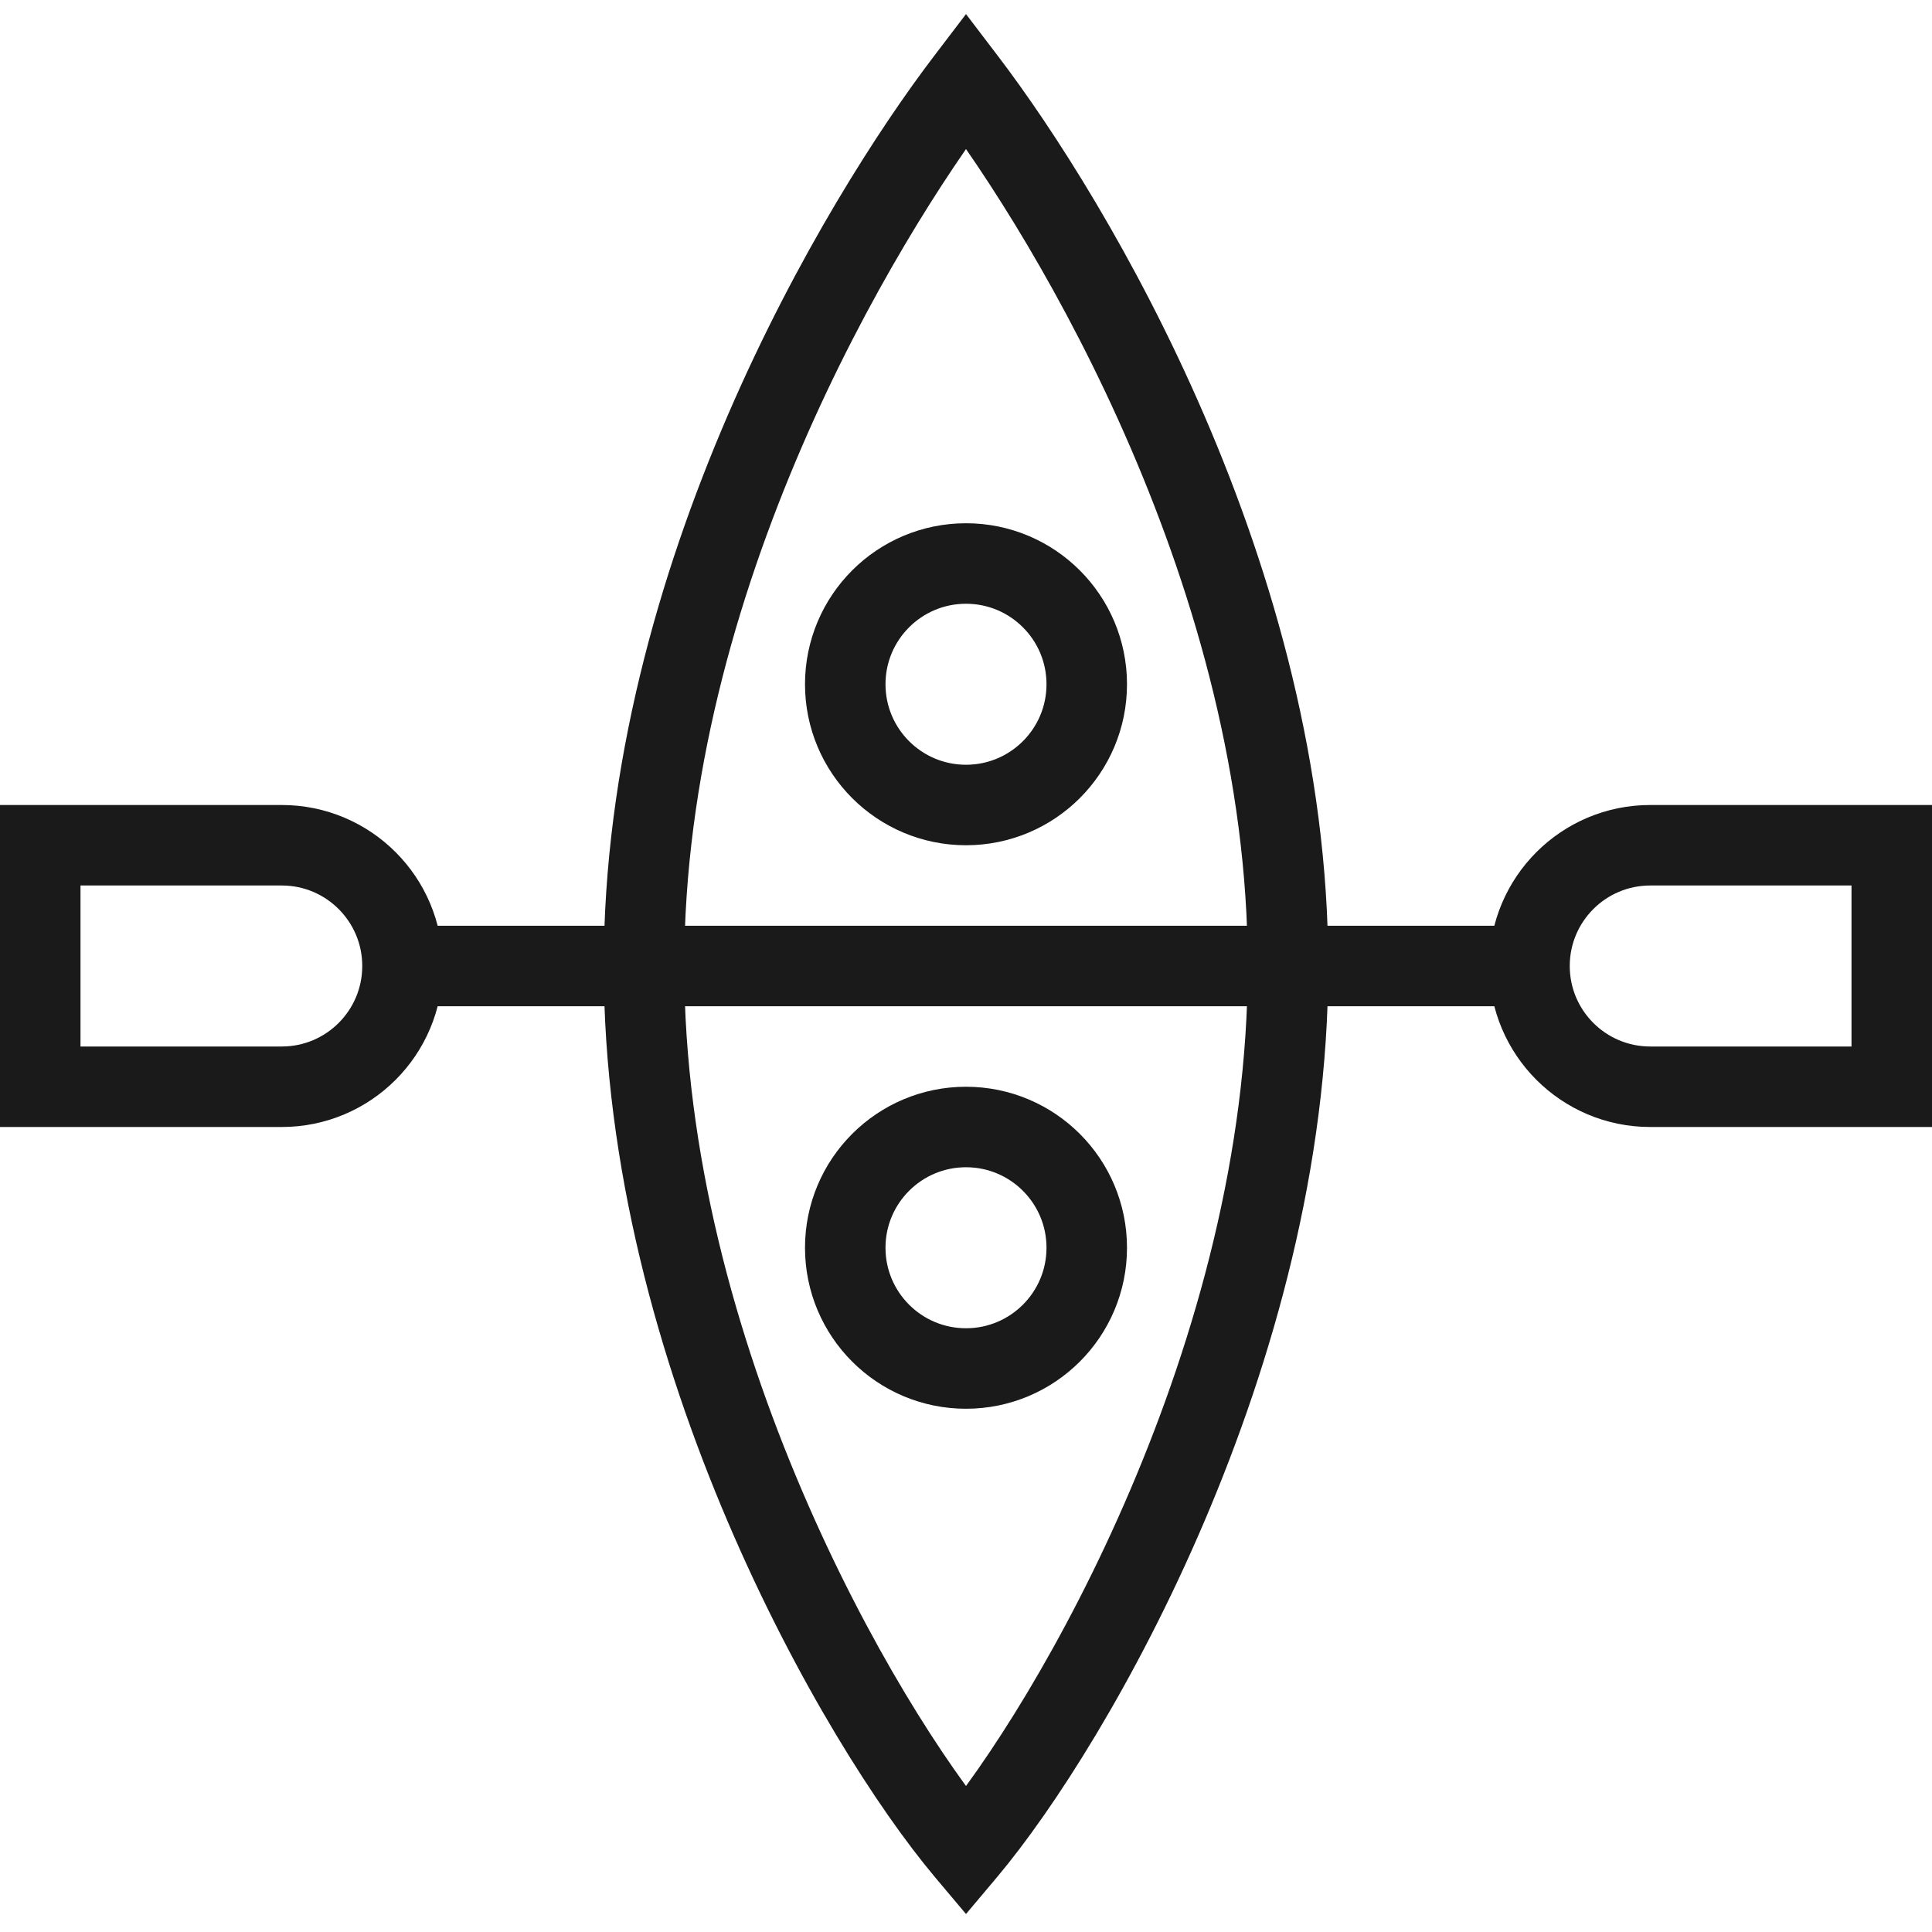
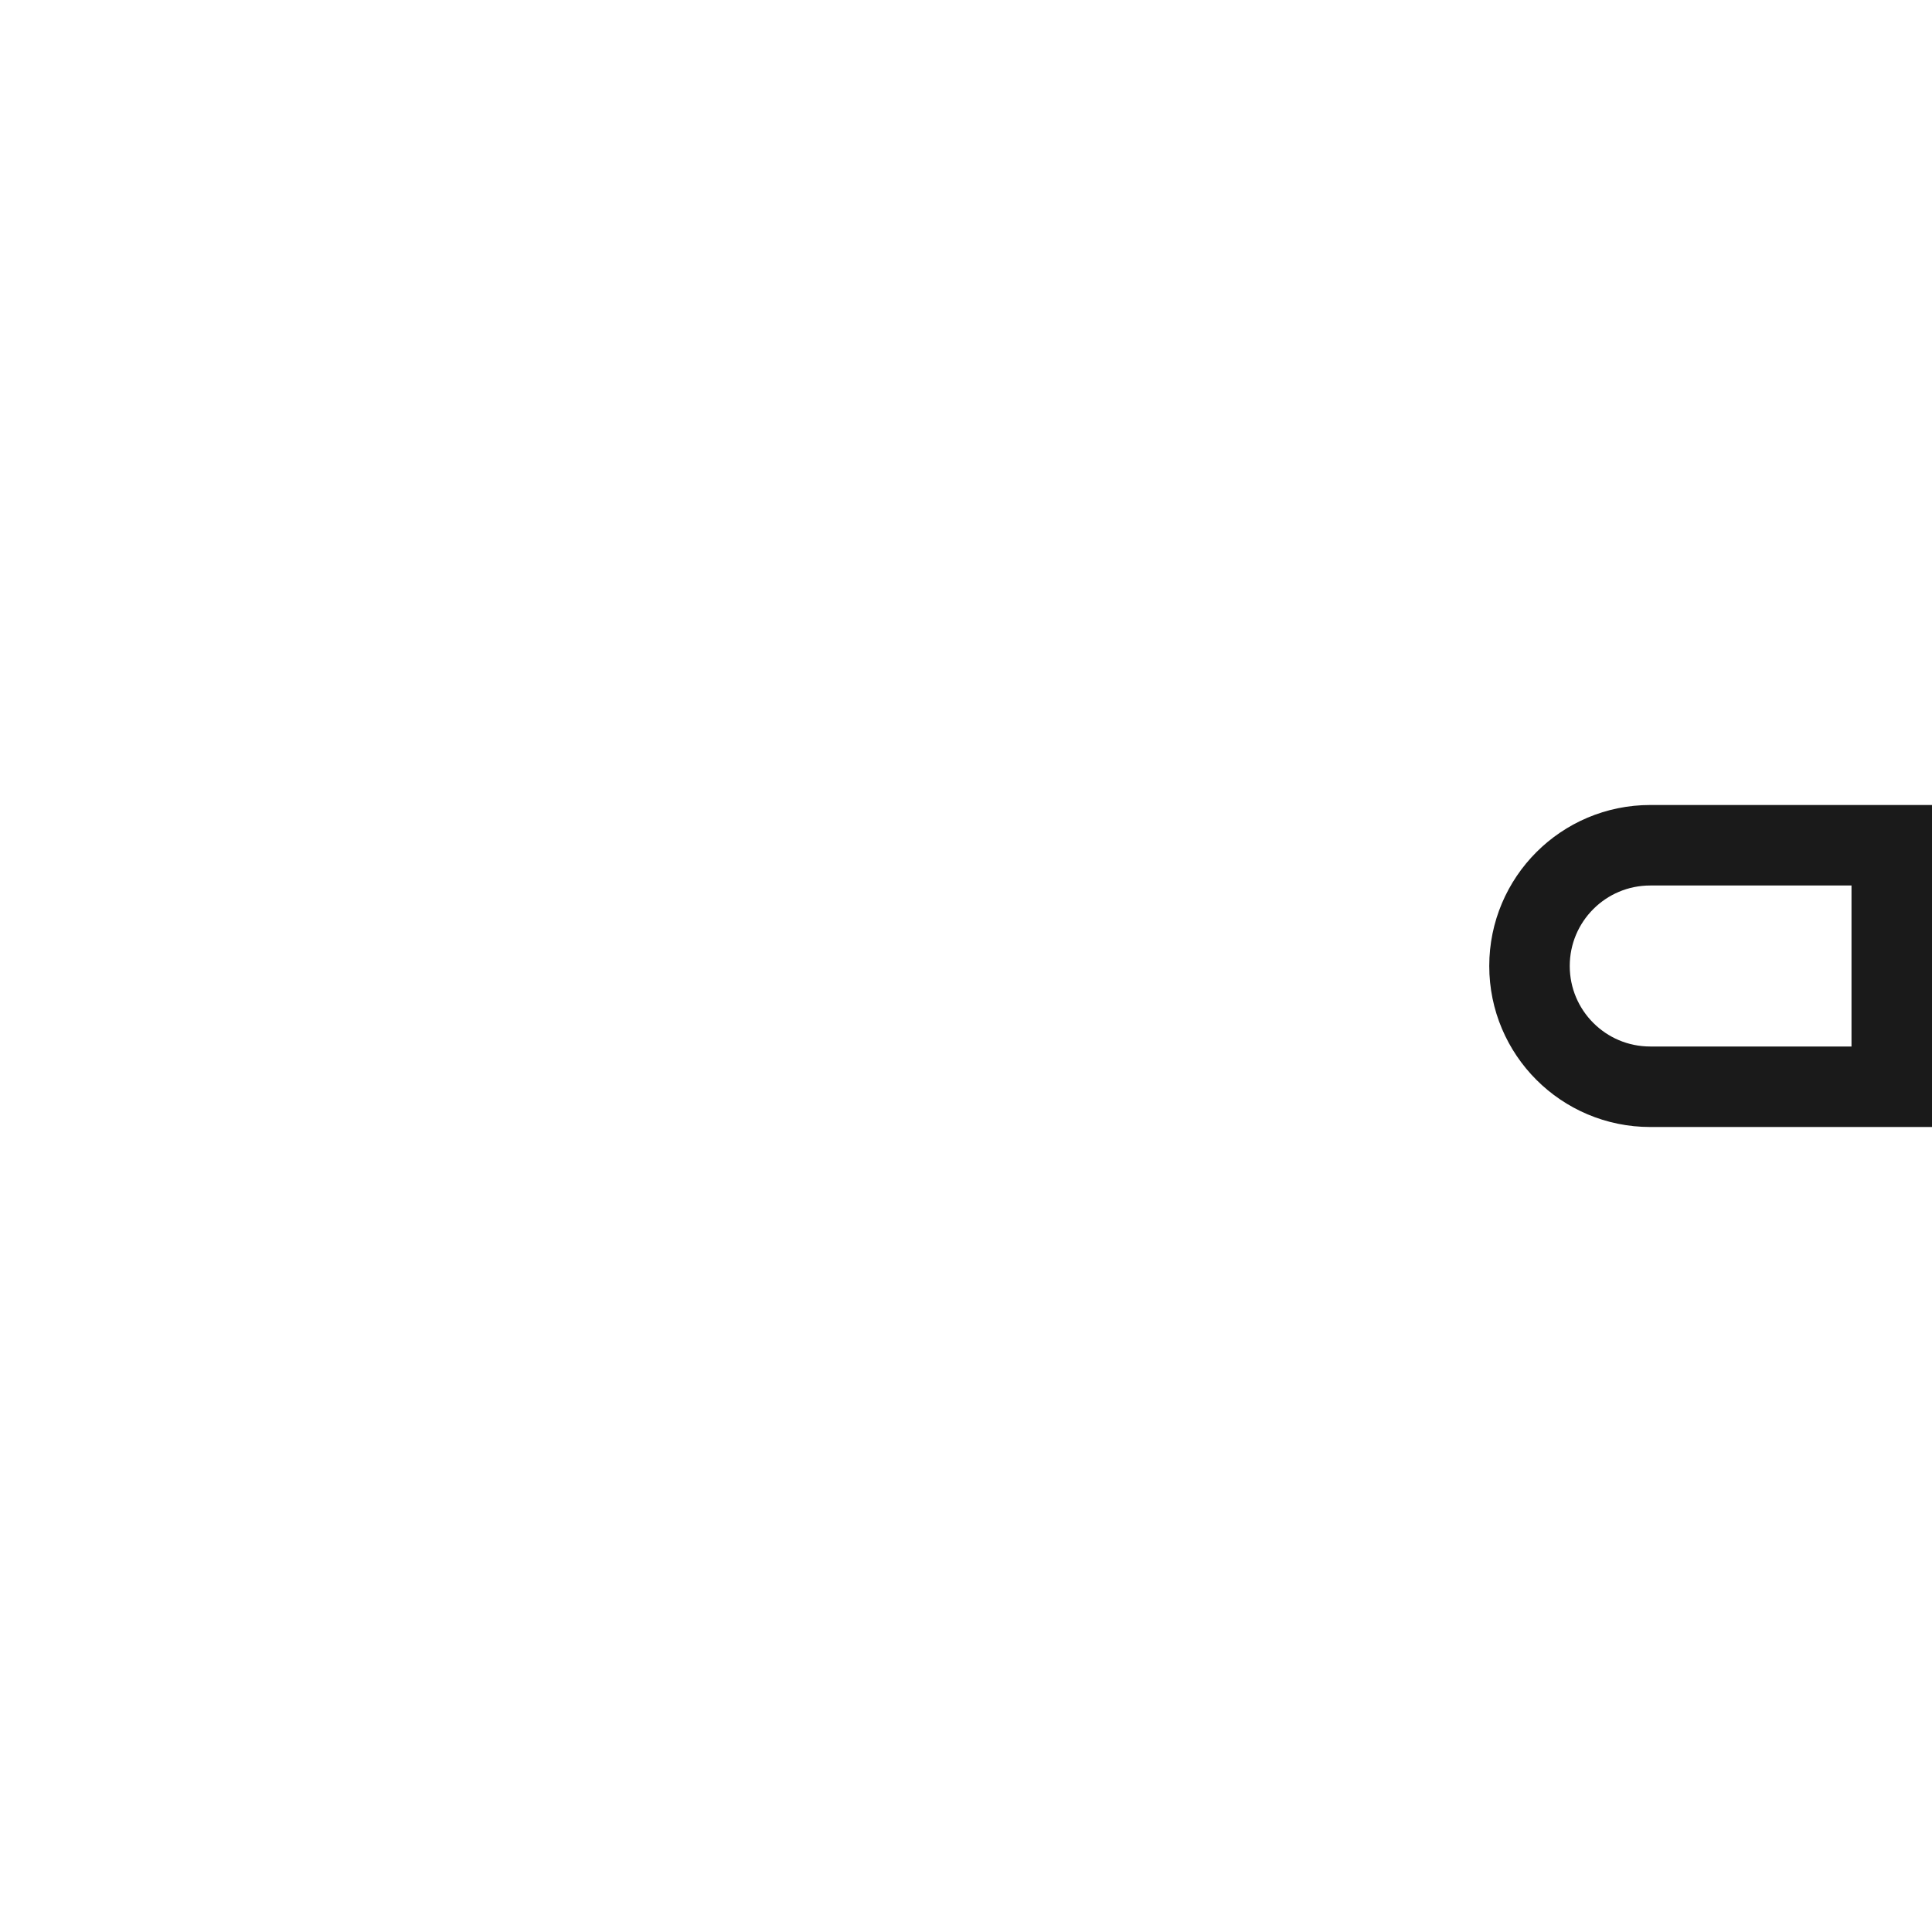
<svg xmlns="http://www.w3.org/2000/svg" width="48" height="48" viewBox="0 0 48 48" fill="none">
-   <path d="M24 46L23.235 46.644L24 47.553L24.765 46.644L24 46ZM24 2L24.795 1.394L24 0.35L23.205 1.394L24 2ZM24.765 45.356C23.505 43.86 21.554 40.849 19.92 37.02C18.287 33.195 17 28.624 17 24L15 24C15 28.976 16.38 33.822 18.08 37.805C19.779 41.785 21.828 44.973 23.235 46.644L24.765 45.356ZM17 24C17 14.72 22.183 6.034 24.795 2.606L23.205 1.394C20.483 4.966 15 14.08 15 24L17 24ZM24.765 46.644C26.172 44.973 28.221 41.785 29.92 37.805C31.62 33.822 33 28.976 33 24L31 24C31 28.624 29.713 33.195 28.08 37.02C26.446 40.849 24.495 43.86 23.235 45.356L24.765 46.644ZM33 24C33 14.08 27.517 4.966 24.795 1.394L23.205 2.606C25.817 6.034 31 14.72 31 24L33 24Z" fill="#1A1A1A" />
-   <circle cx="24" cy="17" r="3" stroke="#1A1A1A" stroke-width="2" />
-   <circle cx="24" cy="31" r="3" stroke="#1A1A1A" stroke-width="2" />
-   <path d="M1 21H7C8.657 21 10 22.343 10 24V24C10 25.657 8.657 27 7 27H1V21Z" stroke="#1A1A1A" stroke-width="2" />
  <path d="M47 21H41C39.343 21 38 22.343 38 24V24C38 25.657 39.343 27 41 27H47V21Z" stroke="#1A1A1A" stroke-width="2" />
-   <path d="M10 24H38" stroke="#1A1A1A" stroke-width="2" />
</svg>